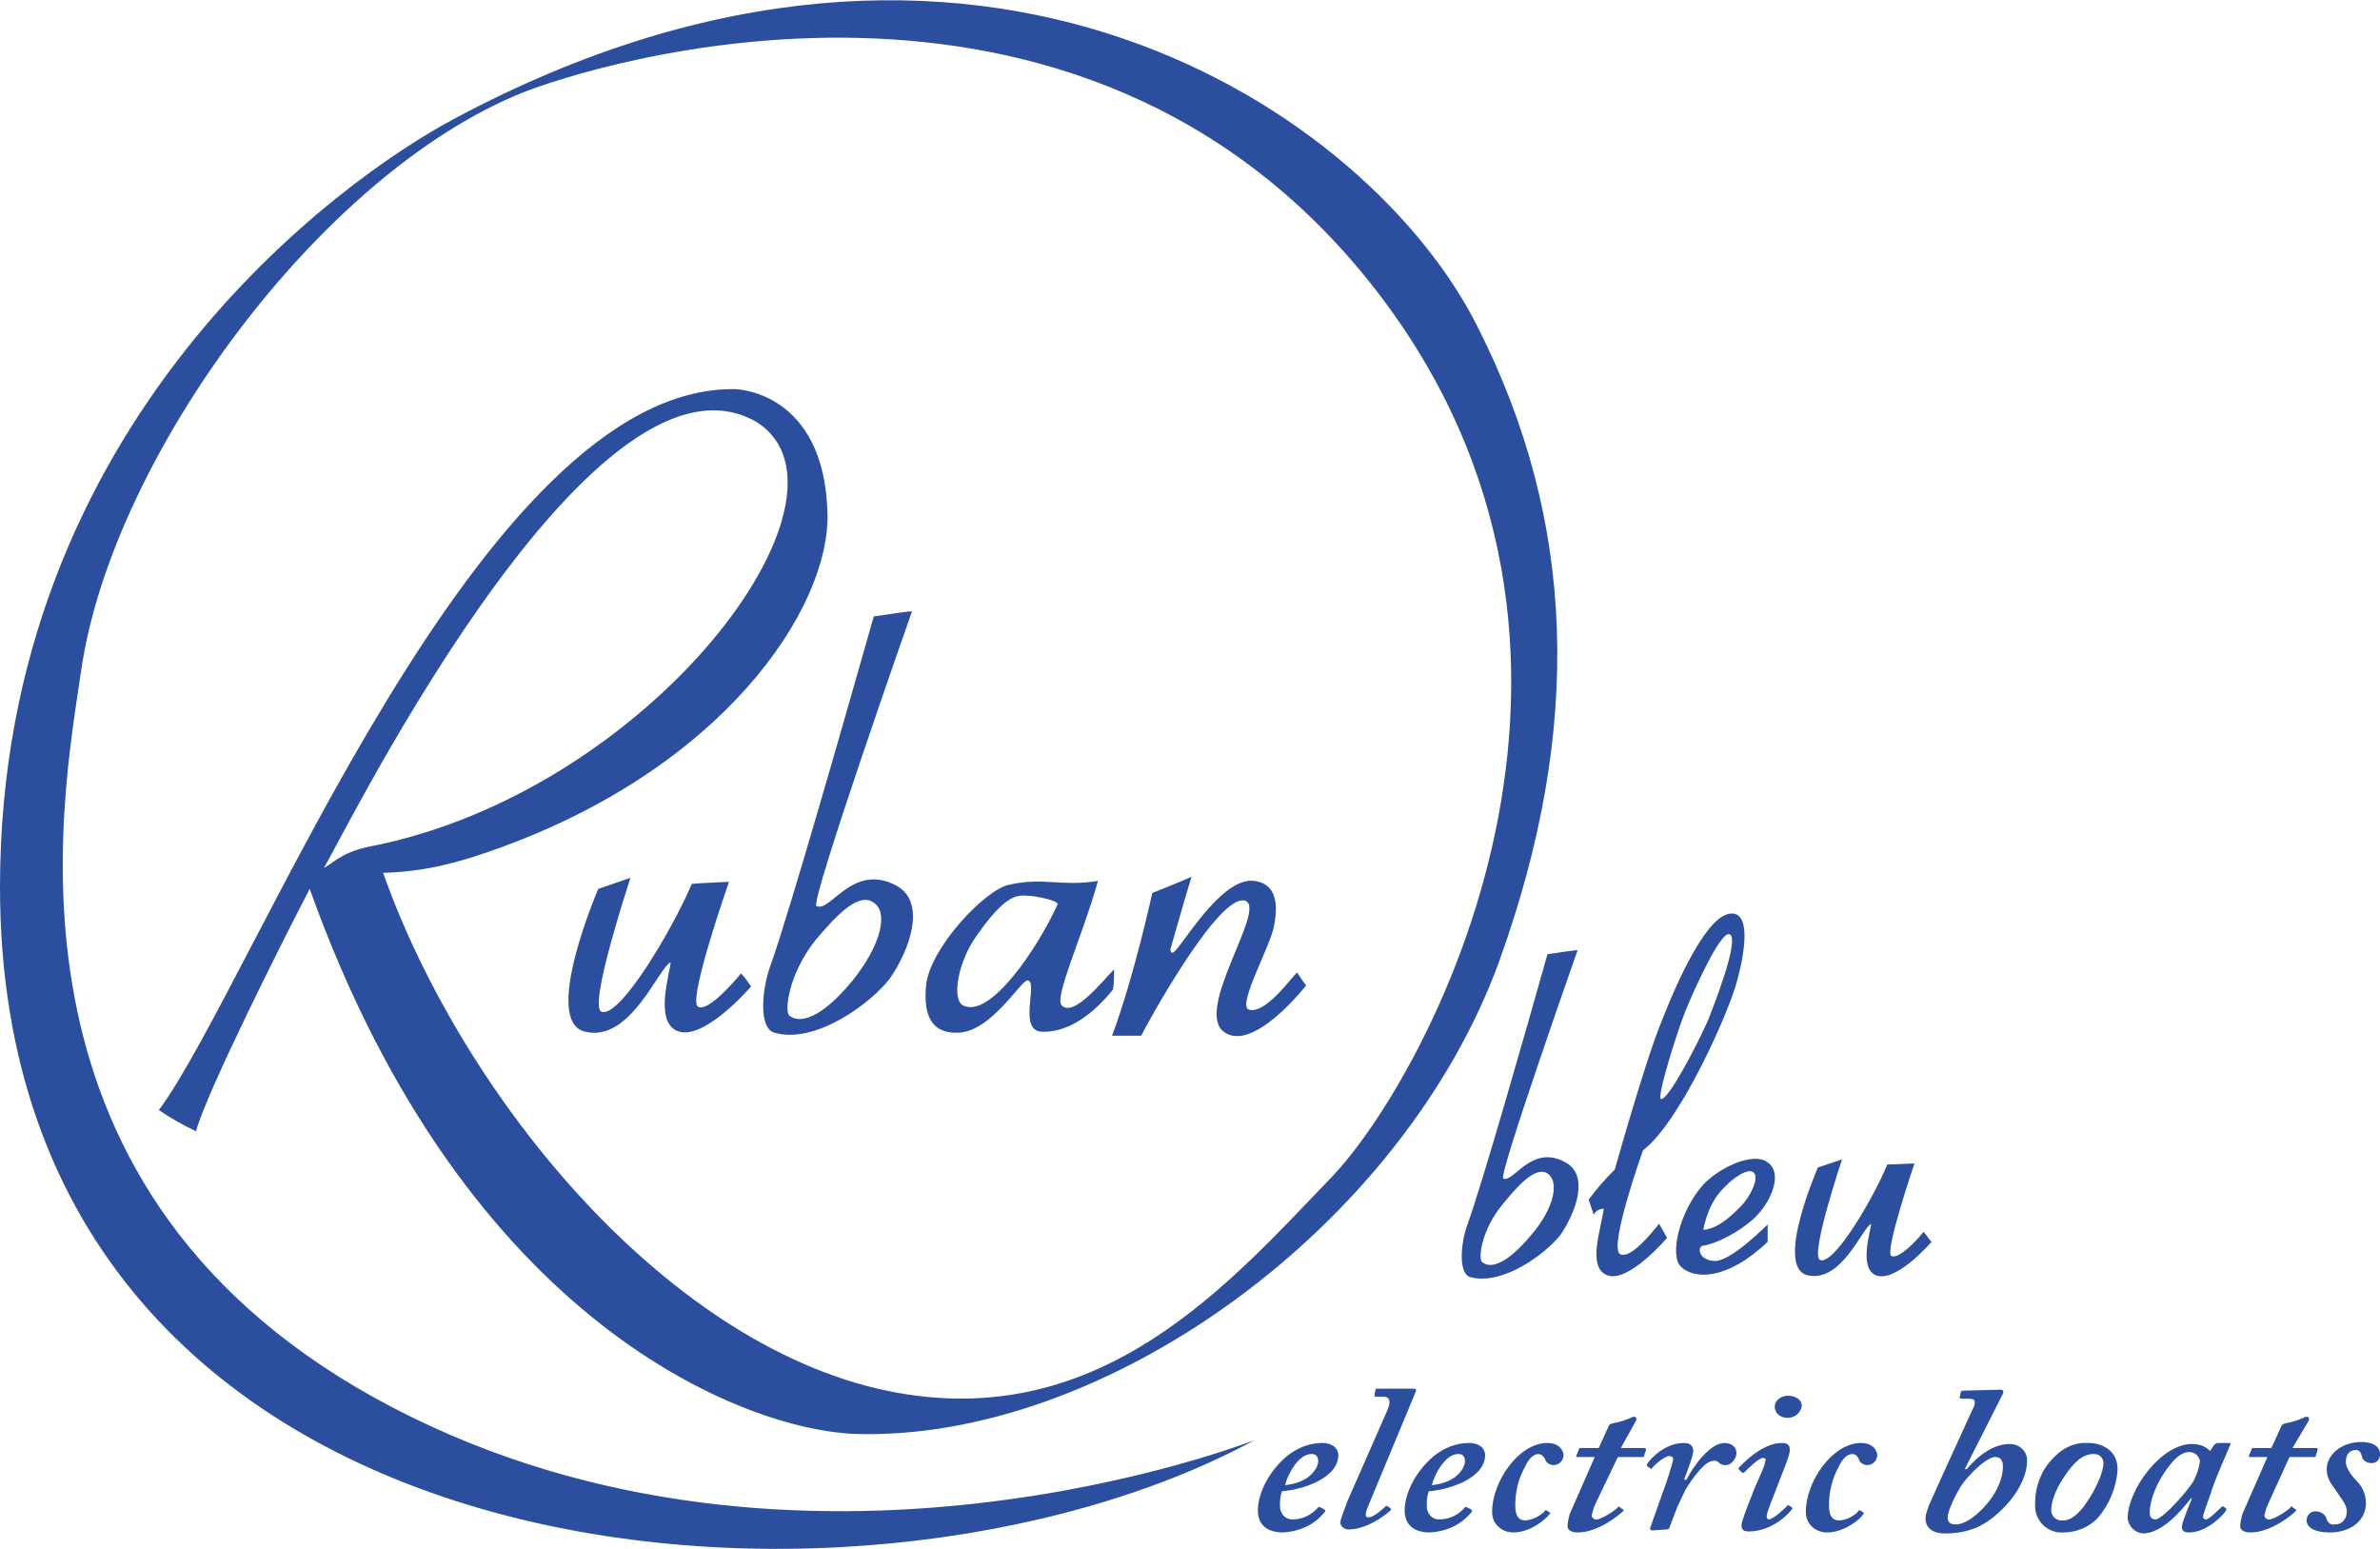
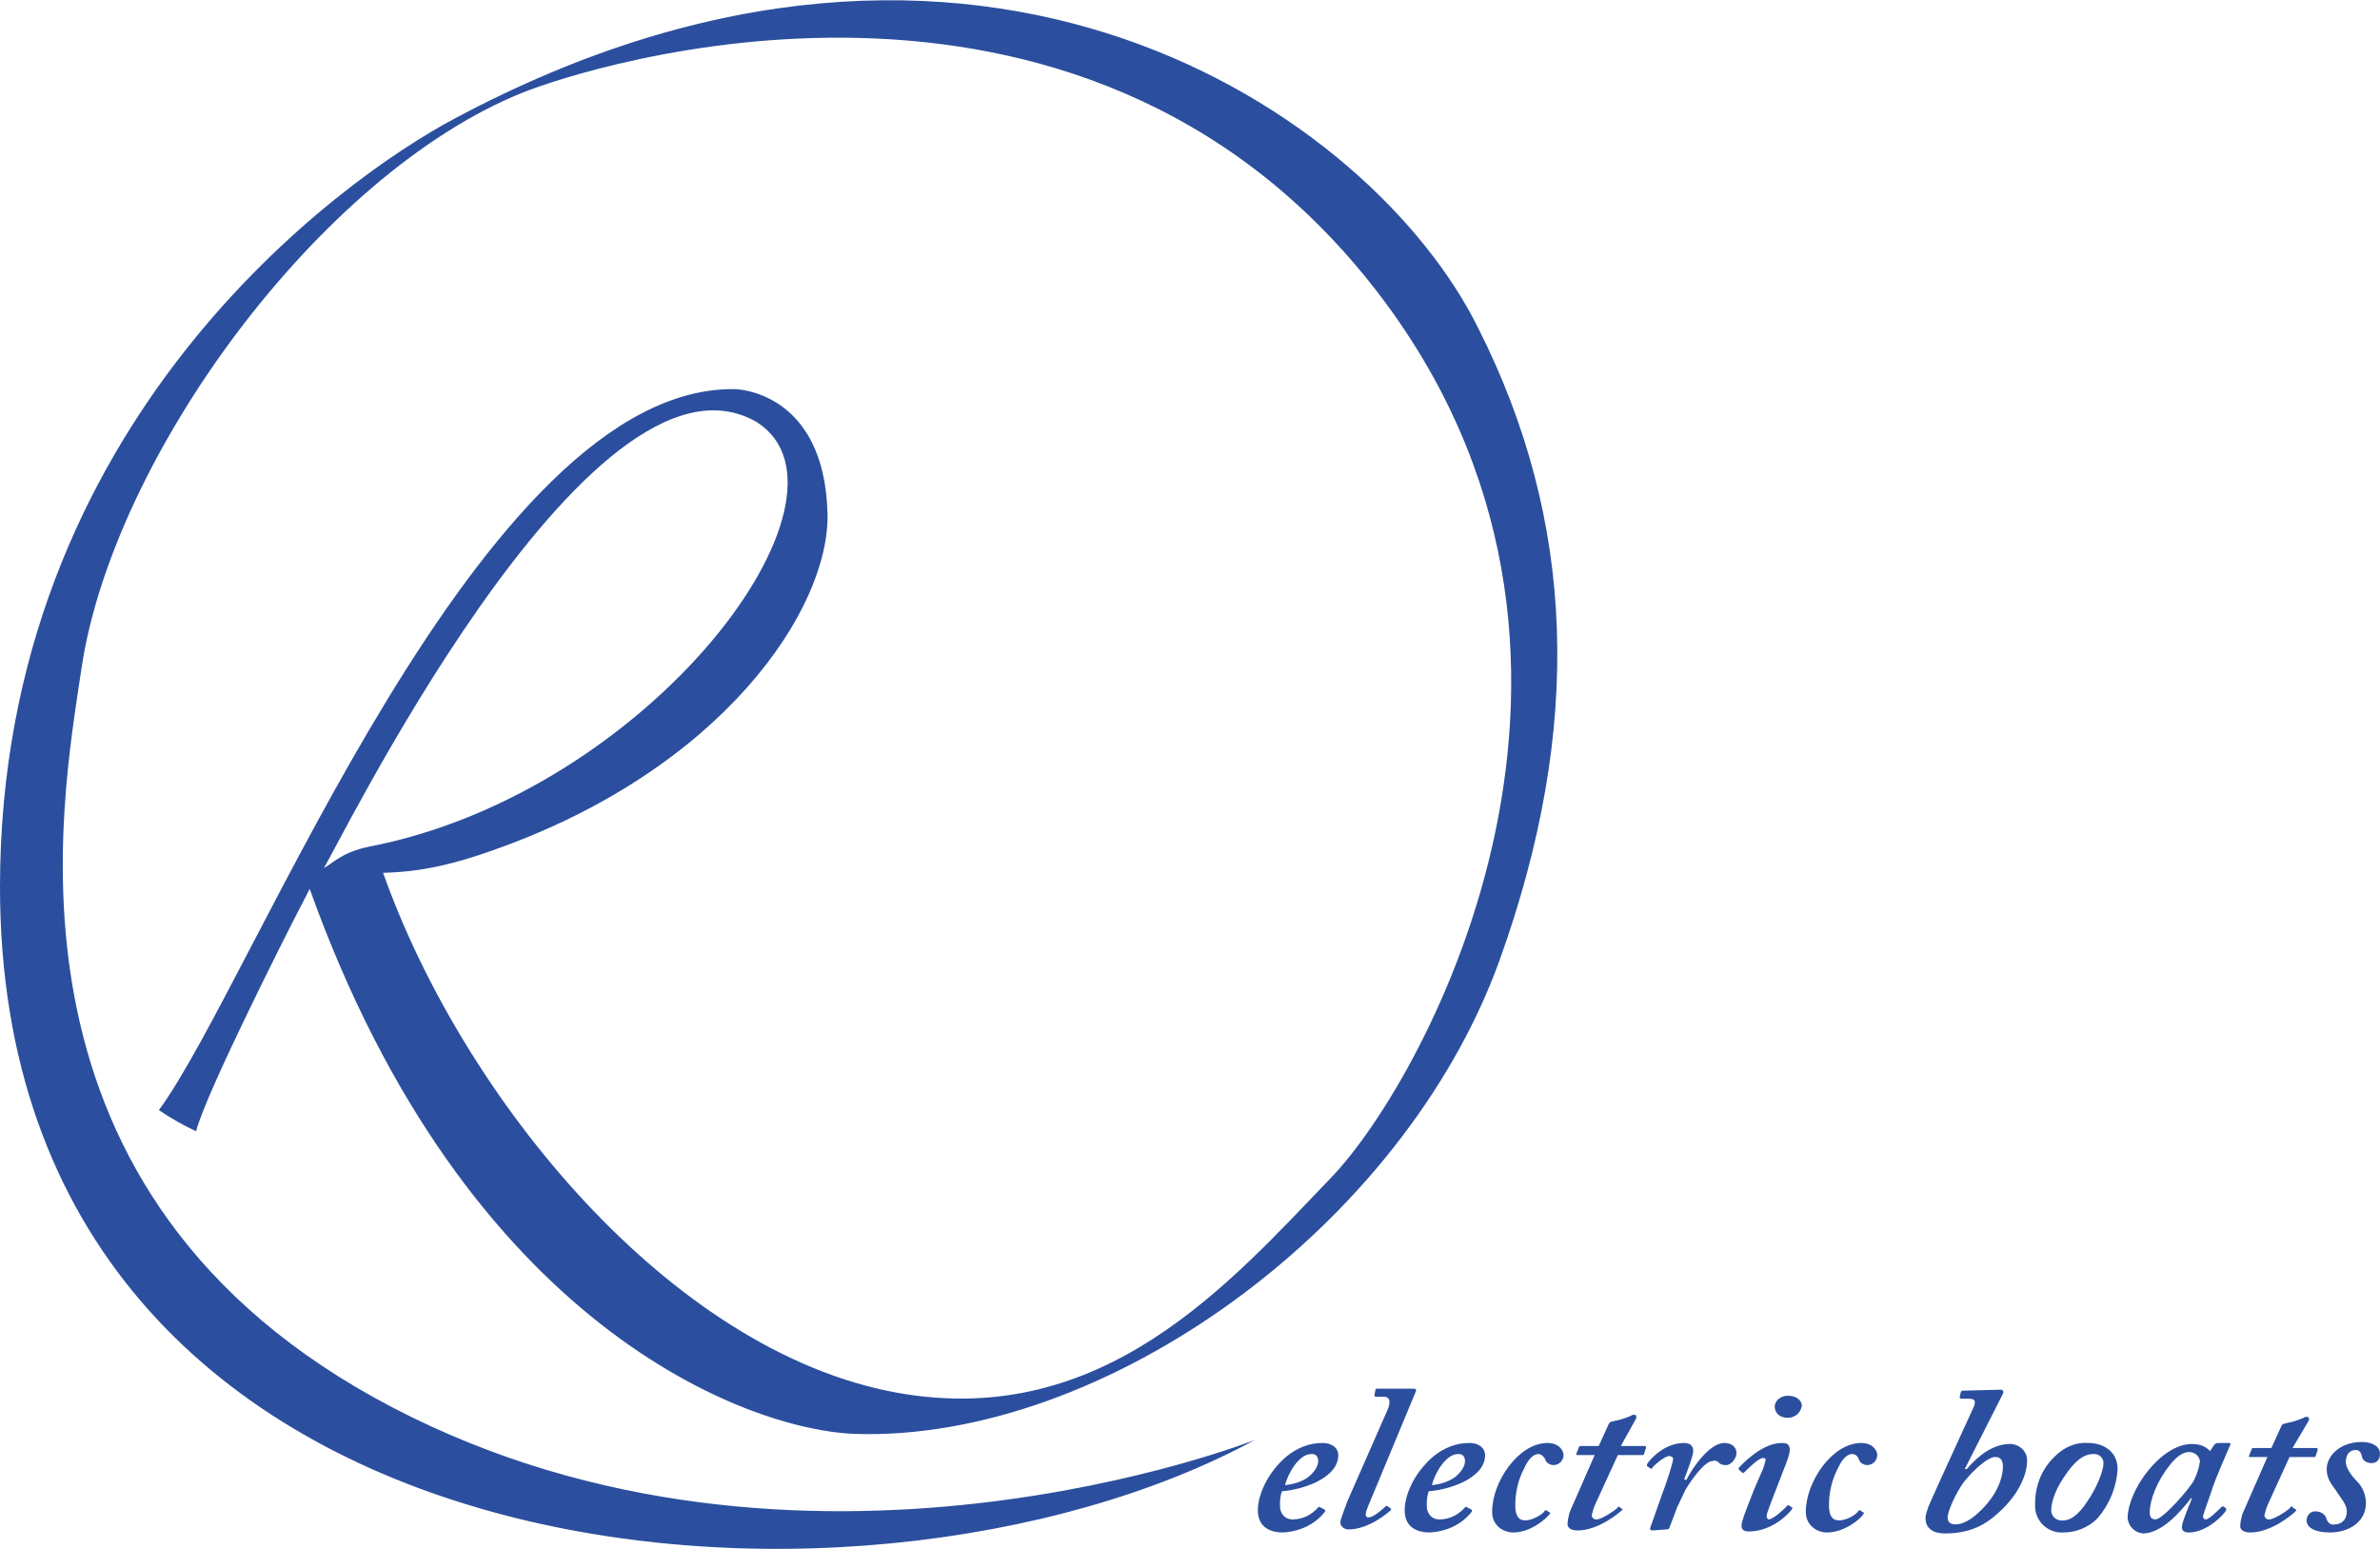
<svg xmlns="http://www.w3.org/2000/svg" version="1.1" id="Calque_1" x="0px" y="0px" viewBox="0 0 236.7 154" style="enable-background:new 0 0 236.7 154;" xml:space="preserve">
  <style type="text/css">
	.st0{fill:#2B4F9E;}
</style>
  <g id="Layer_2">
    <g id="Calque_1_00000020389639821167226540000005670567053214580633_">
-       <path class="st0" d="M131.7,150.1c0.1,0.1,0.1,0.1,0.1,0.2c-1,1.3-2.5,2-4.2,2.1c-1.5,0-2.5-0.7-2.5-2.2c0-1.6,1-3.8,2.9-5.4    c1-0.8,2.2-1.3,3.5-1.3c1.1,0,1.6,0.6,1.6,1.2c0,1.1-0.8,2-2.2,2.7c-1.1,0.5-2.2,0.8-3.4,0.9c-0.2,0.5-0.2,1-0.2,1.5    c0,0.7,0.5,1.3,1.2,1.3c0,0,0.1,0,0.1,0c1,0,1.9-0.5,2.5-1.2c0,0,0.1-0.1,0.2,0L131.7,150.1z M127.8,147.7    c0.8-0.1,1.6-0.3,2.3-0.8c0.5-0.4,1-1,1-1.6c0-0.4-0.2-0.7-0.6-0.7c0,0-0.1,0-0.1,0C129.2,144.6,128.1,146.5,127.8,147.7z     M138,140.2c0.3-0.7,0.3-1.3-0.4-1.3h-0.8c-0.1,0-0.1-0.1-0.1-0.2l0.1-0.5c0-0.1,0.1-0.1,0.2-0.1h3.6c0.2,0,0.3,0.1,0.2,0.3    l-4.7,11.3c-0.2,0.5-0.5,1.2,0,1.2c0.5,0,1.4-0.8,1.7-1.1c0.1-0.1,0.2,0,0.2,0l0.3,0.2c0,0.1,0.1,0.1,0,0.2s-2.1,1.9-4.2,1.9    c-0.4,0-0.8-0.3-0.8-0.7c0-0.3,0.5-1.5,0.7-2.1L138,140.2z M146.3,150.1c0.1,0.1,0.1,0.1,0.1,0.2c-1,1.3-2.5,2-4.2,2.1    c-1.5,0-2.5-0.7-2.5-2.2c0-1.6,1-3.8,2.9-5.4c1-0.8,2.2-1.3,3.5-1.3c1.1,0,1.6,0.6,1.6,1.2c0,1.1-0.8,2-2.2,2.7    c-1.1,0.5-2.2,0.8-3.4,0.9c-0.2,0.5-0.2,1-0.2,1.5c0,0.7,0.5,1.3,1.2,1.3c0,0,0.1,0,0.1,0c1,0,1.9-0.5,2.5-1.2c0,0,0.1-0.1,0.2,0    L146.3,150.1z M142.4,147.7c0.8-0.1,1.6-0.3,2.3-0.8c0.5-0.4,1-1,1-1.6c0-0.4-0.2-0.7-0.6-0.7c0,0-0.1,0-0.1,0    C143.8,144.6,142.7,146.5,142.4,147.7z M154.1,150.4c0.1,0,0.1,0.1,0,0.2c-0.4,0.5-1.9,1.8-3.6,1.8c-1.1,0-2.1-0.8-2.1-2    c0,0,0-0.1,0-0.1c0-2.9,2.6-6.8,5.5-6.8c1.2,0,1.6,0.8,1.6,1.2c0,0.5-0.4,1-1,1c-0.3,0-0.7-0.2-0.8-0.5c-0.1-0.3-0.4-0.6-0.7-0.6    c-0.5,0-1,0.5-1.4,1.4c-0.6,1.1-0.9,2.4-0.9,3.7c0,1,0.3,1.5,1,1.5c0.7,0,1.7-0.6,1.9-0.9c0-0.1,0.1-0.1,0.2-0.1L154.1,150.4z     M158.7,149.5c-0.2,0.4-0.3,0.8-0.4,1.2c0,0.2,0.2,0.4,0.4,0.4c0,0,0,0,0.1,0c0.5,0,2-1,2.1-1.2c0.1-0.1,0.1-0.1,0.2,0l0.3,0.2    c0.1,0,0.1,0.1,0,0.2c-0.3,0.3-2.4,2.1-4.5,2.1c-0.7,0-1-0.3-1-0.6c0-0.4,0.1-0.8,0.2-1.2l2.5-5.7h-1.7c-0.1,0-0.2,0-0.1-0.2    l0.2-0.5c0-0.1,0.1-0.2,0.2-0.2h1.8l1-2.2c0.1-0.2,0.2-0.2,0.6-0.3c0.6-0.1,1.1-0.3,1.6-0.5c0.1-0.1,0.2-0.1,0.4-0.1    c0.1,0,0.2,0.2,0.1,0.4l-1.5,2.7h2.4c0.1,0,0.1,0.1,0.1,0.2l-0.2,0.6c0,0.1-0.1,0.1-0.2,0.1h-2.4L158.7,149.5z M164.3,152.2    c-0.1,0-0.2-0.1-0.2-0.2l1.2-3.4c0.4-1,1.1-3.2,1.1-3.5c0-0.2-0.2-0.3-0.4-0.3c-0.4,0-1.4,0.8-1.7,1.2c0,0.1-0.1,0.1-0.2,0    l-0.3-0.2c0,0,0-0.1,0-0.2c0.4-0.6,1.8-2.1,3.7-2.1c0.7,0,0.9,0.4,0.9,0.8c0,0.4-0.4,1.5-0.9,2.8l0.2,0.1c0.6-1.2,2.3-3.7,3.8-3.7    c0.7,0,1.2,0.4,1.2,1s-0.6,1.2-1,1.2c-0.2,0-0.5,0-0.7-0.2c-0.2-0.2-0.4-0.3-0.7-0.2c-0.7,0-2,1.7-2.7,2.9    c-0.3,0.6-0.5,1.1-0.8,1.7l-0.8,2.1c-0.1,0.1-0.2,0.1-0.3,0.1L164.3,152.2z M176.1,149.5c-0.3,0.8-0.4,1.1-0.4,1.3    c0,0.1,0.1,0.3,0.2,0.3c0,0,0,0,0,0c0.5,0,1.7-1.2,1.8-1.3c0-0.1,0.1-0.1,0.2-0.1c0,0,0,0,0,0l0.3,0.2c0.1,0.1,0.1,0.1,0,0.2    c-0.1,0.2-1.8,2.2-4.3,2.2c-0.5,0-0.7-0.2-0.7-0.6c0-0.4,0.4-1.4,1.3-3.7l0.7-1.6c0.2-0.4,0.3-0.8,0.4-1.2c0-0.2-0.1-0.2-0.3-0.2    c-0.4,0-1.5,1.1-1.8,1.4c-0.1,0.1-0.2,0.1-0.3,0c0,0,0,0,0,0l-0.2-0.2c-0.1-0.1-0.1-0.1-0.1-0.2c0.1-0.1,2.2-2.5,4.3-2.5    c0.6,0,0.8,0.2,0.8,0.7c0,0.4-0.3,1.2-0.7,2.2L176.1,149.5z M176.5,139.9c0-0.6,0.6-1.1,1.3-1.1c0.9,0,1.4,0.5,1.4,1    c-0.1,0.7-0.7,1.2-1.4,1.2C176.9,141,176.5,140.4,176.5,139.9L176.5,139.9z M185.3,150.4c0.1,0,0.1,0.1,0,0.2    c-0.3,0.5-1.9,1.8-3.6,1.8c-1.1,0-2.1-0.8-2.1-2c0,0,0-0.1,0-0.1c0-2.9,2.6-6.8,5.5-6.8c1.2,0,1.6,0.8,1.6,1.2c0,0.5-0.4,1-1,1    c-0.3,0-0.7-0.2-0.8-0.5c-0.1-0.3-0.3-0.6-0.7-0.6c-0.5,0-1,0.5-1.4,1.4c-0.6,1.1-0.9,2.4-0.9,3.7c0,1,0.3,1.5,1,1.5    c0.8,0,1.7-0.6,1.9-0.9c0-0.1,0.1-0.1,0.2-0.1L185.3,150.4z M199,138.2c0.2,0,0.3,0.2,0.2,0.4l-3.8,7.5l0.2,0    c1.1-1.3,2.6-2.5,4.3-2.5c0.9,0,1.7,0.7,1.7,1.6c0,0,0,0.1,0,0.1c0,1.1-0.6,3.1-2.8,5.1c-1.3,1.2-2.8,2.1-5.4,2.1    c-1.1,0-1.9-0.5-1.9-1.5c0-0.4,0.2-0.9,0.3-1.2c1.5-3.4,3.1-6.8,4.5-9.9c0.1-0.2,0.1-0.3,0.1-0.5c0-0.2-0.2-0.3-0.6-0.3h-0.7    c-0.1,0-0.2,0-0.2-0.2l0.1-0.4c0-0.1,0.1-0.2,0.2-0.2L199,138.2z M195.3,147.4c-0.8,1.1-1.6,2.9-1.6,3.5c0,0.5,0.3,0.7,0.8,0.7    c0.7,0,1.6-0.5,2.4-1.3c1.5-1.4,2.3-3.1,2.3-4.5c0-0.6-0.3-0.9-0.7-0.9C197.9,144.8,196.5,145.9,195.3,147.4L195.3,147.4z     M202.4,149.5c0-1.8,0.7-3.5,2-4.7c0.9-0.9,2.1-1.4,3.3-1.3c1.3,0,2.9,0.7,2.9,2.6c-0.1,1.8-0.8,3.5-2,4.9    c-0.9,0.9-2.1,1.4-3.4,1.4c-1.5,0.1-2.8-1.1-2.8-2.6C202.4,149.7,202.4,149.6,202.4,149.5L202.4,149.5z M207.6,149.3    c0.9-1.3,1.6-3,1.6-3.8c0-0.5-0.4-0.9-0.9-0.9c0,0-0.1,0-0.1,0c-1,0-1.9,0.7-3,2.4c-0.8,1.2-1.2,2.4-1.2,3.2c0,0.5,0.4,1,1,1    C205.8,151.3,206.7,150.7,207.6,149.3L207.6,149.3z M221.7,143.5c0.1,0,0.2,0.1,0.1,0.2c-0.4,0.9-1.5,3.5-1.7,4.1    c-0.1,0.4-1,2.8-1,3c0,0.2,0.1,0.3,0.3,0.3c0.3,0,1.3-1,1.5-1.2c0.1-0.1,0.1-0.1,0.2-0.1l0.3,0.2c0,0,0,0.1,0,0.2    c-0.2,0.4-1.9,2.2-3.7,2.2c-0.5,0-0.7-0.2-0.7-0.5s0.1-0.7,1-2.9l-0.1,0c-1,1.3-2.9,3.5-4.8,3.5c-0.8-0.1-1.4-0.7-1.5-1.5    c0-2.8,3.3-7.4,6.4-7.4c1,0,1.5,0.4,1.8,0.7l0.4-0.6c0.1-0.1,0.2-0.2,0.4-0.2L221.7,143.5z M218.2,147.2c0.3-0.6,0.5-1.2,0.6-1.9    c-0.1-0.5-0.5-0.9-1.1-0.9c-0.6,0-1.3,0.5-1.9,1.3c-1.3,1.6-2,3.5-2,4.7c0,0.5,0.2,0.7,0.6,0.7C215.2,151,217.8,148,218.2,147.2    L218.2,147.2z M225.6,149.5c-0.2,0.4-0.3,0.8-0.4,1.2c0,0.2,0.2,0.4,0.4,0.4c0,0,0,0,0.1,0c0.5,0,2-1,2.1-1.2s0.1-0.1,0.2,0    l0.3,0.2c0.1,0,0.1,0.1,0,0.2c-0.3,0.3-2.4,2.1-4.5,2.1c-0.7,0-1-0.3-1-0.6c0-0.4,0.1-0.8,0.2-1.2l2.5-5.7h-1.7    c-0.1,0-0.2,0-0.1-0.2l0.2-0.5c0-0.1,0.1-0.2,0.2-0.2h1.8l1-2.2c0.1-0.2,0.2-0.2,0.6-0.3c0.6-0.1,1.1-0.3,1.6-0.5    c0.1-0.1,0.2-0.1,0.4-0.1c0.1,0,0.2,0.2,0.1,0.4L228,144h2.4c0.1,0,0.1,0.1,0.1,0.2l-0.2,0.6c0,0.1-0.1,0.1-0.2,0.1h-2.4    L225.6,149.5z M231.7,152.4c-1.5,0-2.3-0.5-2.3-1.2c0-0.5,0.4-0.9,0.8-0.9c0,0,0,0,0.1,0c0.5,0,1,0.3,1.1,0.8    c0.1,0.3,0.4,0.6,0.8,0.5c0.7,0,1.2-0.5,1.2-1.3c0-0.7-0.6-1.3-1.1-2.1c-0.5-0.7-0.9-1.2-0.9-2.1c0-1.3,1.3-2.7,3.5-2.7    c0.8,0,1.8,0.3,1.8,1.2c0,0.5-0.3,0.9-0.8,0.9c0,0-0.1,0-0.1,0c-0.4,0-0.9-0.3-0.9-0.7c-0.1-0.3-0.2-0.6-0.6-0.6    c-0.5,0-1,0.3-1,1.2c0,0.7,0.8,1.6,1.1,1.9c0.6,0.6,0.9,1.4,0.9,2.2C235.3,151.2,233.8,152.4,231.7,152.4L231.7,152.4z M147,32.6    C136.5,11.4,97.2-16,45.2,11.8C33.9,17.8,0,42,0,88.2c0,70,85.4,76.4,124.8,55c0,0-45.2,17.9-85.7-3.2c-40.5-21.1-33-59.9-31-73.5    C11.2,45.5,31.8,17.3,52,9.2c6-2.4,55.1-18.6,84.8,19.6c28.1,36.2,5.1,78.4-4.4,88.3c-10.1,10.5-22.7,25.1-43.2,21.4    c-22.6-4.1-43.2-29.4-51.1-51.7c4.1-0.1,7.4-1,10.8-2.2c22.9-8,33.6-24,33.4-33.5c-0.3-12.3-9.2-12.4-9.2-12.4    c-25.3-0.4-47.8,58.8-57.3,71.7c1.2,0.8,2.4,1.5,3.7,2.1c1-3.9,9.5-20.6,9.5-20.6l1.8-3.5c15.6,43.6,43.6,53.8,54.2,54.2    c24.9,0.8,54.5-20.6,64.1-47C157.5,72.3,156.7,51.8,147,32.6z M32.2,86.3c0.5-0.2,26.4-54.1,43.1-44.3    c11.3,7.3-10.6,36.8-38.6,42.2C33.8,84.8,33,86,32.2,86.3z" />
-       <path class="st0" d="M59.5,88.4l3.2-1.1c0,0-4.2,12.7-2.9,13.3c1.8,0.8,7.2-8.4,9-12.7c1-0.1,3.7-0.2,3.7-0.2s-4.1,11.7-3.1,12.4    c0.9,0.6,3.4-2.2,4.3-3.3c0.4,0.4,0.7,0.9,1,1.3c0,0-4.8,5.6-7.4,4.4c-2.2-1-0.7-5.6-0.6-6.8c-1.2,0.5-4,8-8.5,6.9    C53.8,101.6,59.5,88.4,59.5,88.4z M180.8,116.1l2.4-0.8c0,0-3.2,9.5-2.2,10c1.4,0.6,5.4-6.3,6.7-9.5c0.8,0,2.7-0.1,2.7-0.1    s-3,8.8-2.3,9.2s2.6-1.6,3.2-2.4c0.3,0.3,0.5,0.7,0.8,1c0,0-3.6,4.2-5.6,3.3c-1.6-0.8-0.5-4.2-0.4-5.1c-0.9,0.4-3,6-6.4,5.1    C176.5,125.9,180.8,116.1,180.8,116.1z M89.2,88.1c-4.4-2.4-6.6,2.7-8,2c-0.7-0.3,9.5-29.3,9.5-29.3s0.2-0.1-3.8,0.5    C84,71.5,78.5,90.8,76.6,96.1c-0.8,2.2-1.2,6.1,0.4,6.6c4.2,1.2,9.8-3.1,11.5-5.4C90.4,94.6,92.2,89.8,89.2,88.1L89.2,88.1z     M84.8,97.5c-3.2,3.9-5.3,4.3-6.3,3.5c-0.5-0.4-0.1-4.1,2.6-7.5c1.7-2,4.1-4.8,5.7-3.8C88.4,90.6,87.7,93.9,84.8,97.5L84.8,97.5z     M155.7,115.6c-3.4-1.9-5.2,2.1-6.2,1.6c-0.5-0.3,7.4-22.7,7.4-22.7s0.2-0.1-3,0.4c-2.2,7.8-6.5,22.9-8,27    c-0.6,1.7-0.9,4.7,0.3,5.1c3.3,0.9,7.6-2.4,9-4.2C156.7,120.6,158.1,116.9,155.7,115.6z M152.3,122.8c-2.5,3-4.1,3.4-4.9,2.7    c-0.4-0.3-0.1-3.2,2.1-5.8c1.3-1.6,3.2-3.8,4.4-3S154.6,120.1,152.3,122.8L152.3,122.8z M105.6,100c-0.8-0.8,2-6.7,3.6-12.4    c-3.5,0.6-5.5-0.4-8.9,0.4c-2.3,0.5-7.8,6.2-8.2,10c-0.3,3.2,0.7,4.8,3.2,4.7c3.3-0.1,6.2-5.2,6.9-5.2c1.1,0.1-1,5,1.4,5.1    c2.1,0.1,4.6-1.1,7.1-4.2c0.1-0.8,0.1-1.2,0.1-2C109.7,97.5,106.8,101.2,105.6,100z M95.8,100c-1.2-0.6-0.5-4.4,1.3-6.9    c1.8-2.6,3.1-3.8,4.2-4c1.1-0.2,3.8,0.4,3.9,0.8C103.2,94.3,98.5,101.3,95.8,100z M114.6,88.8c0,0,2.3-0.9,3.9-1.6    c-0.3,0.9-2.1,7.2-2.1,7.2s0,0.5,0.3,0.3c0.7-0.3,4.7-7.5,8-7.1c2.8,0.3,2.2,3.5,2,4.5c-0.3,1.9-3.7,7.9-2.5,8.3    c1.6,0.5,4.1-3,4.8-3.7c0.5,0.8,0.9,1.3,0.9,1.3s-5.3,6.8-8.2,4.6s4.2-12.1,2.2-13c-2.6-1.1-10.2,12.9-10.4,13.4h-2.9    C112.8,97.1,114.6,88.8,114.6,88.8L114.6,88.8z M170.4,125.4c-1.6-0.2-1.5-1.4-1.1-1.5c1.4-0.2,3.5-1.3,5-2.6    c1.8-1.6,3.1-4.6,1.5-5.7c-1.4-1.1-4.8,0.5-6.4,2.2c-2.4,2.7-3.4,7.1-2.2,8.2c1.3,1.2,4.5,1.4,8.6-2.5l0-1.7    C175.8,121.7,172.1,125.6,170.4,125.4L170.4,125.4z M171.1,118.5c1.2-1.4,2.8-2.4,3.3-1.9c0.6,0.5-0.3,2.4-1.3,3.4    c-1.1,1.1-2.3,2.2-3.7,2.3C169.4,122.4,169.7,120.1,171.1,118.5z M172.8,97.4c0.6-2.2,1.3-6-0.2-6.5c-2.6-0.8-6,7.2-7.4,10.8    c-1.6,3.9-4.6,14.6-4.6,14.6c-0.9,0.9-1.8,1.9-2.6,3l0.5,1.5c0.2-0.4,0.6-0.6,1-0.6c-0.2,1.8-1.7,5.8,0.3,6.6c2.1,0.9,6-3.7,6-3.7    l-0.8-1.4c-0.8,1-2.9,3.6-3.9,3c-1.1-0.8,2.3-10.3,2.3-10.3C167.2,111.5,172.1,100.3,172.8,97.4L172.8,97.4z M167.6,100.6    c0.8-2,3.5-8,4.4-7.7c1.1,0.4-1.6,7.2-2.1,8.5c-1.3,2.9-4,8-4.7,7.9C164.7,109.2,166.9,102.3,167.6,100.6L167.6,100.6z" />
+       <path class="st0" d="M131.7,150.1c0.1,0.1,0.1,0.1,0.1,0.2c-1,1.3-2.5,2-4.2,2.1c-1.5,0-2.5-0.7-2.5-2.2c0-1.6,1-3.8,2.9-5.4    c1-0.8,2.2-1.3,3.5-1.3c1.1,0,1.6,0.6,1.6,1.2c0,1.1-0.8,2-2.2,2.7c-1.1,0.5-2.2,0.8-3.4,0.9c-0.2,0.5-0.2,1-0.2,1.5    c0,0.7,0.5,1.3,1.2,1.3c0,0,0.1,0,0.1,0c1,0,1.9-0.5,2.5-1.2c0,0,0.1-0.1,0.2,0L131.7,150.1z M127.8,147.7    c0.8-0.1,1.6-0.3,2.3-0.8c0.5-0.4,1-1,1-1.6c0-0.4-0.2-0.7-0.6-0.7c0,0-0.1,0-0.1,0C129.2,144.6,128.1,146.5,127.8,147.7z     M138,140.2c0.3-0.7,0.3-1.3-0.4-1.3h-0.8c-0.1,0-0.1-0.1-0.1-0.2l0.1-0.5c0-0.1,0.1-0.1,0.2-0.1h3.6c0.2,0,0.3,0.1,0.2,0.3    l-4.7,11.3c-0.2,0.5-0.5,1.2,0,1.2c0.5,0,1.4-0.8,1.7-1.1c0.1-0.1,0.2,0,0.2,0l0.3,0.2c0,0.1,0.1,0.1,0,0.2s-2.1,1.9-4.2,1.9    c-0.4,0-0.8-0.3-0.8-0.7c0-0.3,0.5-1.5,0.7-2.1L138,140.2z M146.3,150.1c0.1,0.1,0.1,0.1,0.1,0.2c-1,1.3-2.5,2-4.2,2.1    c-1.5,0-2.5-0.7-2.5-2.2c0-1.6,1-3.8,2.9-5.4c1-0.8,2.2-1.3,3.5-1.3c1.1,0,1.6,0.6,1.6,1.2c0,1.1-0.8,2-2.2,2.7    c-1.1,0.5-2.2,0.8-3.4,0.9c-0.2,0.5-0.2,1-0.2,1.5c0,0.7,0.5,1.3,1.2,1.3c0,0,0.1,0,0.1,0c1,0,1.9-0.5,2.5-1.2c0,0,0.1-0.1,0.2,0    L146.3,150.1z M142.4,147.7c0.8-0.1,1.6-0.3,2.3-0.8c0.5-0.4,1-1,1-1.6c0-0.4-0.2-0.7-0.6-0.7c0,0-0.1,0-0.1,0    C143.8,144.6,142.7,146.5,142.4,147.7z M154.1,150.4c0.1,0,0.1,0.1,0,0.2c-0.4,0.5-1.9,1.8-3.6,1.8c-1.1,0-2.1-0.8-2.1-2    c0,0,0-0.1,0-0.1c0-2.9,2.6-6.8,5.5-6.8c1.2,0,1.6,0.8,1.6,1.2c0,0.5-0.4,1-1,1c-0.3,0-0.7-0.2-0.8-0.5c-0.1-0.3-0.4-0.6-0.7-0.6    c-0.5,0-1,0.5-1.4,1.4c-0.6,1.1-0.9,2.4-0.9,3.7c0,1,0.3,1.5,1,1.5c0.7,0,1.7-0.6,1.9-0.9c0-0.1,0.1-0.1,0.2-0.1L154.1,150.4z     M158.7,149.5c-0.2,0.4-0.3,0.8-0.4,1.2c0,0.2,0.2,0.4,0.4,0.4c0,0,0,0,0.1,0c0.5,0,2-1,2.1-1.2c0.1-0.1,0.1-0.1,0.2,0l0.3,0.2    c-0.3,0.3-2.4,2.1-4.5,2.1c-0.7,0-1-0.3-1-0.6c0-0.4,0.1-0.8,0.2-1.2l2.5-5.7h-1.7c-0.1,0-0.2,0-0.1-0.2    l0.2-0.5c0-0.1,0.1-0.2,0.2-0.2h1.8l1-2.2c0.1-0.2,0.2-0.2,0.6-0.3c0.6-0.1,1.1-0.3,1.6-0.5c0.1-0.1,0.2-0.1,0.4-0.1    c0.1,0,0.2,0.2,0.1,0.4l-1.5,2.7h2.4c0.1,0,0.1,0.1,0.1,0.2l-0.2,0.6c0,0.1-0.1,0.1-0.2,0.1h-2.4L158.7,149.5z M164.3,152.2    c-0.1,0-0.2-0.1-0.2-0.2l1.2-3.4c0.4-1,1.1-3.2,1.1-3.5c0-0.2-0.2-0.3-0.4-0.3c-0.4,0-1.4,0.8-1.7,1.2c0,0.1-0.1,0.1-0.2,0    l-0.3-0.2c0,0,0-0.1,0-0.2c0.4-0.6,1.8-2.1,3.7-2.1c0.7,0,0.9,0.4,0.9,0.8c0,0.4-0.4,1.5-0.9,2.8l0.2,0.1c0.6-1.2,2.3-3.7,3.8-3.7    c0.7,0,1.2,0.4,1.2,1s-0.6,1.2-1,1.2c-0.2,0-0.5,0-0.7-0.2c-0.2-0.2-0.4-0.3-0.7-0.2c-0.7,0-2,1.7-2.7,2.9    c-0.3,0.6-0.5,1.1-0.8,1.7l-0.8,2.1c-0.1,0.1-0.2,0.1-0.3,0.1L164.3,152.2z M176.1,149.5c-0.3,0.8-0.4,1.1-0.4,1.3    c0,0.1,0.1,0.3,0.2,0.3c0,0,0,0,0,0c0.5,0,1.7-1.2,1.8-1.3c0-0.1,0.1-0.1,0.2-0.1c0,0,0,0,0,0l0.3,0.2c0.1,0.1,0.1,0.1,0,0.2    c-0.1,0.2-1.8,2.2-4.3,2.2c-0.5,0-0.7-0.2-0.7-0.6c0-0.4,0.4-1.4,1.3-3.7l0.7-1.6c0.2-0.4,0.3-0.8,0.4-1.2c0-0.2-0.1-0.2-0.3-0.2    c-0.4,0-1.5,1.1-1.8,1.4c-0.1,0.1-0.2,0.1-0.3,0c0,0,0,0,0,0l-0.2-0.2c-0.1-0.1-0.1-0.1-0.1-0.2c0.1-0.1,2.2-2.5,4.3-2.5    c0.6,0,0.8,0.2,0.8,0.7c0,0.4-0.3,1.2-0.7,2.2L176.1,149.5z M176.5,139.9c0-0.6,0.6-1.1,1.3-1.1c0.9,0,1.4,0.5,1.4,1    c-0.1,0.7-0.7,1.2-1.4,1.2C176.9,141,176.5,140.4,176.5,139.9L176.5,139.9z M185.3,150.4c0.1,0,0.1,0.1,0,0.2    c-0.3,0.5-1.9,1.8-3.6,1.8c-1.1,0-2.1-0.8-2.1-2c0,0,0-0.1,0-0.1c0-2.9,2.6-6.8,5.5-6.8c1.2,0,1.6,0.8,1.6,1.2c0,0.5-0.4,1-1,1    c-0.3,0-0.7-0.2-0.8-0.5c-0.1-0.3-0.3-0.6-0.7-0.6c-0.5,0-1,0.5-1.4,1.4c-0.6,1.1-0.9,2.4-0.9,3.7c0,1,0.3,1.5,1,1.5    c0.8,0,1.7-0.6,1.9-0.9c0-0.1,0.1-0.1,0.2-0.1L185.3,150.4z M199,138.2c0.2,0,0.3,0.2,0.2,0.4l-3.8,7.5l0.2,0    c1.1-1.3,2.6-2.5,4.3-2.5c0.9,0,1.7,0.7,1.7,1.6c0,0,0,0.1,0,0.1c0,1.1-0.6,3.1-2.8,5.1c-1.3,1.2-2.8,2.1-5.4,2.1    c-1.1,0-1.9-0.5-1.9-1.5c0-0.4,0.2-0.9,0.3-1.2c1.5-3.4,3.1-6.8,4.5-9.9c0.1-0.2,0.1-0.3,0.1-0.5c0-0.2-0.2-0.3-0.6-0.3h-0.7    c-0.1,0-0.2,0-0.2-0.2l0.1-0.4c0-0.1,0.1-0.2,0.2-0.2L199,138.2z M195.3,147.4c-0.8,1.1-1.6,2.9-1.6,3.5c0,0.5,0.3,0.7,0.8,0.7    c0.7,0,1.6-0.5,2.4-1.3c1.5-1.4,2.3-3.1,2.3-4.5c0-0.6-0.3-0.9-0.7-0.9C197.9,144.8,196.5,145.9,195.3,147.4L195.3,147.4z     M202.4,149.5c0-1.8,0.7-3.5,2-4.7c0.9-0.9,2.1-1.4,3.3-1.3c1.3,0,2.9,0.7,2.9,2.6c-0.1,1.8-0.8,3.5-2,4.9    c-0.9,0.9-2.1,1.4-3.4,1.4c-1.5,0.1-2.8-1.1-2.8-2.6C202.4,149.7,202.4,149.6,202.4,149.5L202.4,149.5z M207.6,149.3    c0.9-1.3,1.6-3,1.6-3.8c0-0.5-0.4-0.9-0.9-0.9c0,0-0.1,0-0.1,0c-1,0-1.9,0.7-3,2.4c-0.8,1.2-1.2,2.4-1.2,3.2c0,0.5,0.4,1,1,1    C205.8,151.3,206.7,150.7,207.6,149.3L207.6,149.3z M221.7,143.5c0.1,0,0.2,0.1,0.1,0.2c-0.4,0.9-1.5,3.5-1.7,4.1    c-0.1,0.4-1,2.8-1,3c0,0.2,0.1,0.3,0.3,0.3c0.3,0,1.3-1,1.5-1.2c0.1-0.1,0.1-0.1,0.2-0.1l0.3,0.2c0,0,0,0.1,0,0.2    c-0.2,0.4-1.9,2.2-3.7,2.2c-0.5,0-0.7-0.2-0.7-0.5s0.1-0.7,1-2.9l-0.1,0c-1,1.3-2.9,3.5-4.8,3.5c-0.8-0.1-1.4-0.7-1.5-1.5    c0-2.8,3.3-7.4,6.4-7.4c1,0,1.5,0.4,1.8,0.7l0.4-0.6c0.1-0.1,0.2-0.2,0.4-0.2L221.7,143.5z M218.2,147.2c0.3-0.6,0.5-1.2,0.6-1.9    c-0.1-0.5-0.5-0.9-1.1-0.9c-0.6,0-1.3,0.5-1.9,1.3c-1.3,1.6-2,3.5-2,4.7c0,0.5,0.2,0.7,0.6,0.7C215.2,151,217.8,148,218.2,147.2    L218.2,147.2z M225.6,149.5c-0.2,0.4-0.3,0.8-0.4,1.2c0,0.2,0.2,0.4,0.4,0.4c0,0,0,0,0.1,0c0.5,0,2-1,2.1-1.2s0.1-0.1,0.2,0    l0.3,0.2c0.1,0,0.1,0.1,0,0.2c-0.3,0.3-2.4,2.1-4.5,2.1c-0.7,0-1-0.3-1-0.6c0-0.4,0.1-0.8,0.2-1.2l2.5-5.7h-1.7    c-0.1,0-0.2,0-0.1-0.2l0.2-0.5c0-0.1,0.1-0.2,0.2-0.2h1.8l1-2.2c0.1-0.2,0.2-0.2,0.6-0.3c0.6-0.1,1.1-0.3,1.6-0.5    c0.1-0.1,0.2-0.1,0.4-0.1c0.1,0,0.2,0.2,0.1,0.4L228,144h2.4c0.1,0,0.1,0.1,0.1,0.2l-0.2,0.6c0,0.1-0.1,0.1-0.2,0.1h-2.4    L225.6,149.5z M231.7,152.4c-1.5,0-2.3-0.5-2.3-1.2c0-0.5,0.4-0.9,0.8-0.9c0,0,0,0,0.1,0c0.5,0,1,0.3,1.1,0.8    c0.1,0.3,0.4,0.6,0.8,0.5c0.7,0,1.2-0.5,1.2-1.3c0-0.7-0.6-1.3-1.1-2.1c-0.5-0.7-0.9-1.2-0.9-2.1c0-1.3,1.3-2.7,3.5-2.7    c0.8,0,1.8,0.3,1.8,1.2c0,0.5-0.3,0.9-0.8,0.9c0,0-0.1,0-0.1,0c-0.4,0-0.9-0.3-0.9-0.7c-0.1-0.3-0.2-0.6-0.6-0.6    c-0.5,0-1,0.3-1,1.2c0,0.7,0.8,1.6,1.1,1.9c0.6,0.6,0.9,1.4,0.9,2.2C235.3,151.2,233.8,152.4,231.7,152.4L231.7,152.4z M147,32.6    C136.5,11.4,97.2-16,45.2,11.8C33.9,17.8,0,42,0,88.2c0,70,85.4,76.4,124.8,55c0,0-45.2,17.9-85.7-3.2c-40.5-21.1-33-59.9-31-73.5    C11.2,45.5,31.8,17.3,52,9.2c6-2.4,55.1-18.6,84.8,19.6c28.1,36.2,5.1,78.4-4.4,88.3c-10.1,10.5-22.7,25.1-43.2,21.4    c-22.6-4.1-43.2-29.4-51.1-51.7c4.1-0.1,7.4-1,10.8-2.2c22.9-8,33.6-24,33.4-33.5c-0.3-12.3-9.2-12.4-9.2-12.4    c-25.3-0.4-47.8,58.8-57.3,71.7c1.2,0.8,2.4,1.5,3.7,2.1c1-3.9,9.5-20.6,9.5-20.6l1.8-3.5c15.6,43.6,43.6,53.8,54.2,54.2    c24.9,0.8,54.5-20.6,64.1-47C157.5,72.3,156.7,51.8,147,32.6z M32.2,86.3c0.5-0.2,26.4-54.1,43.1-44.3    c11.3,7.3-10.6,36.8-38.6,42.2C33.8,84.8,33,86,32.2,86.3z" />
    </g>
  </g>
</svg>